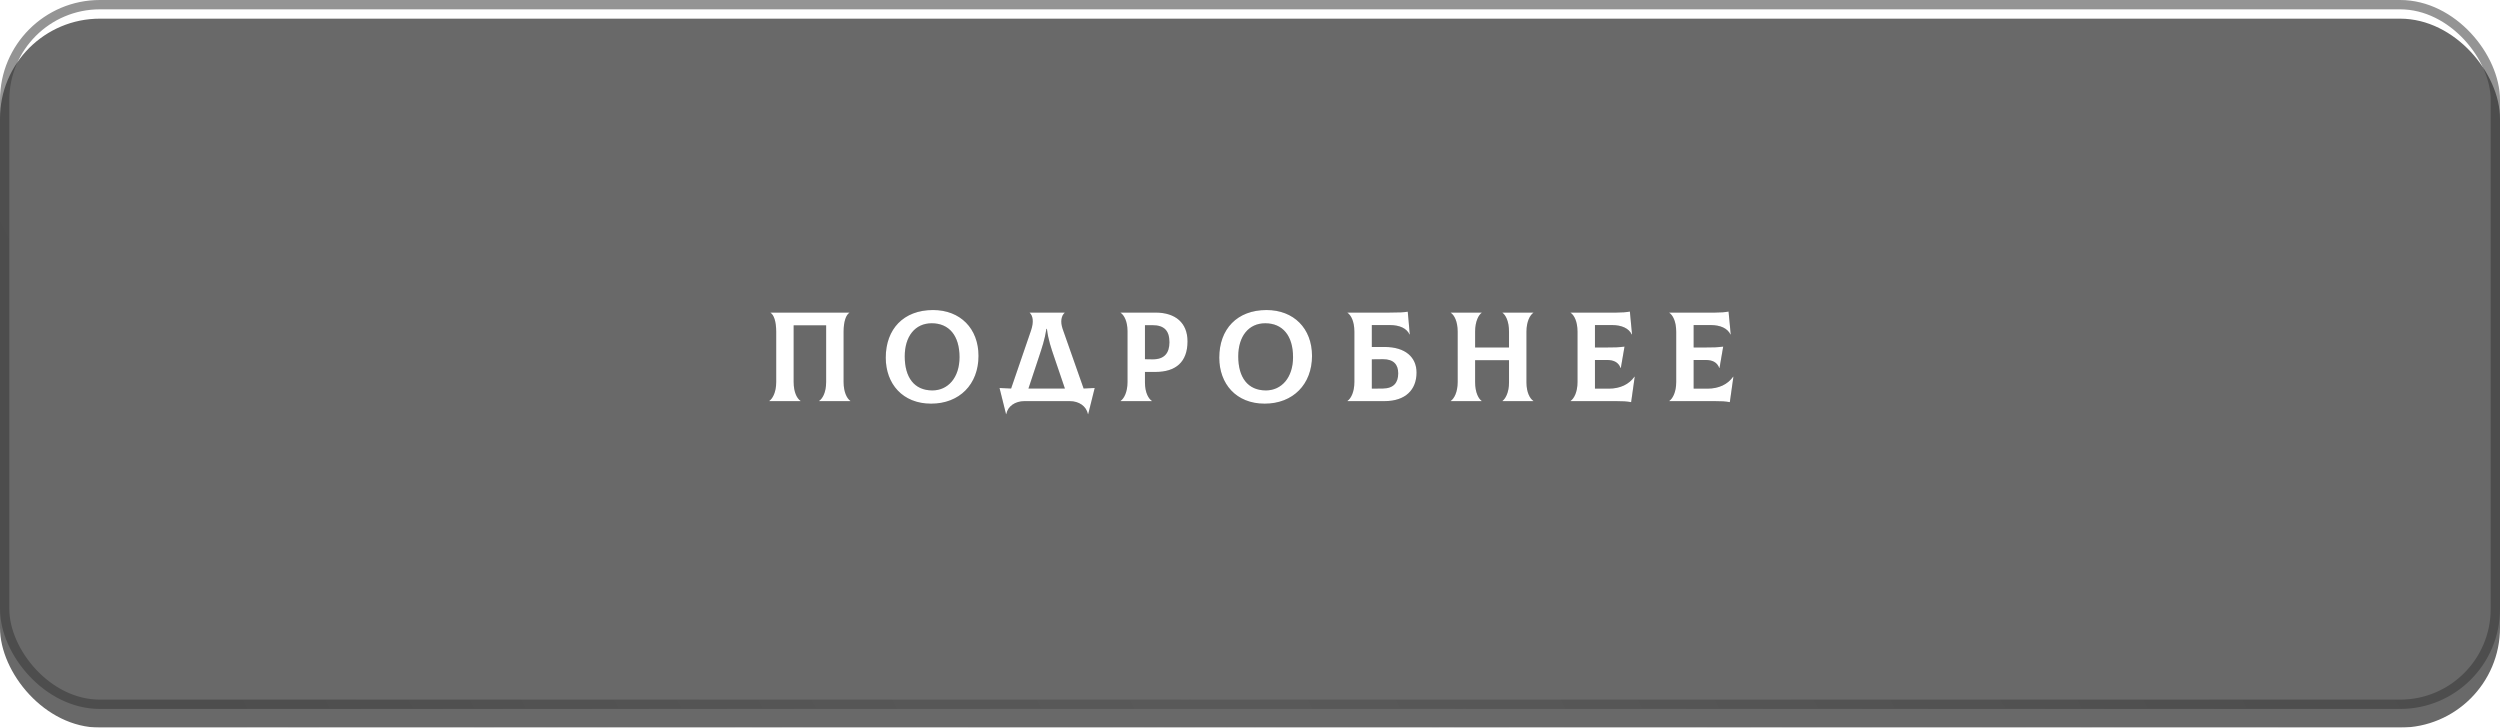
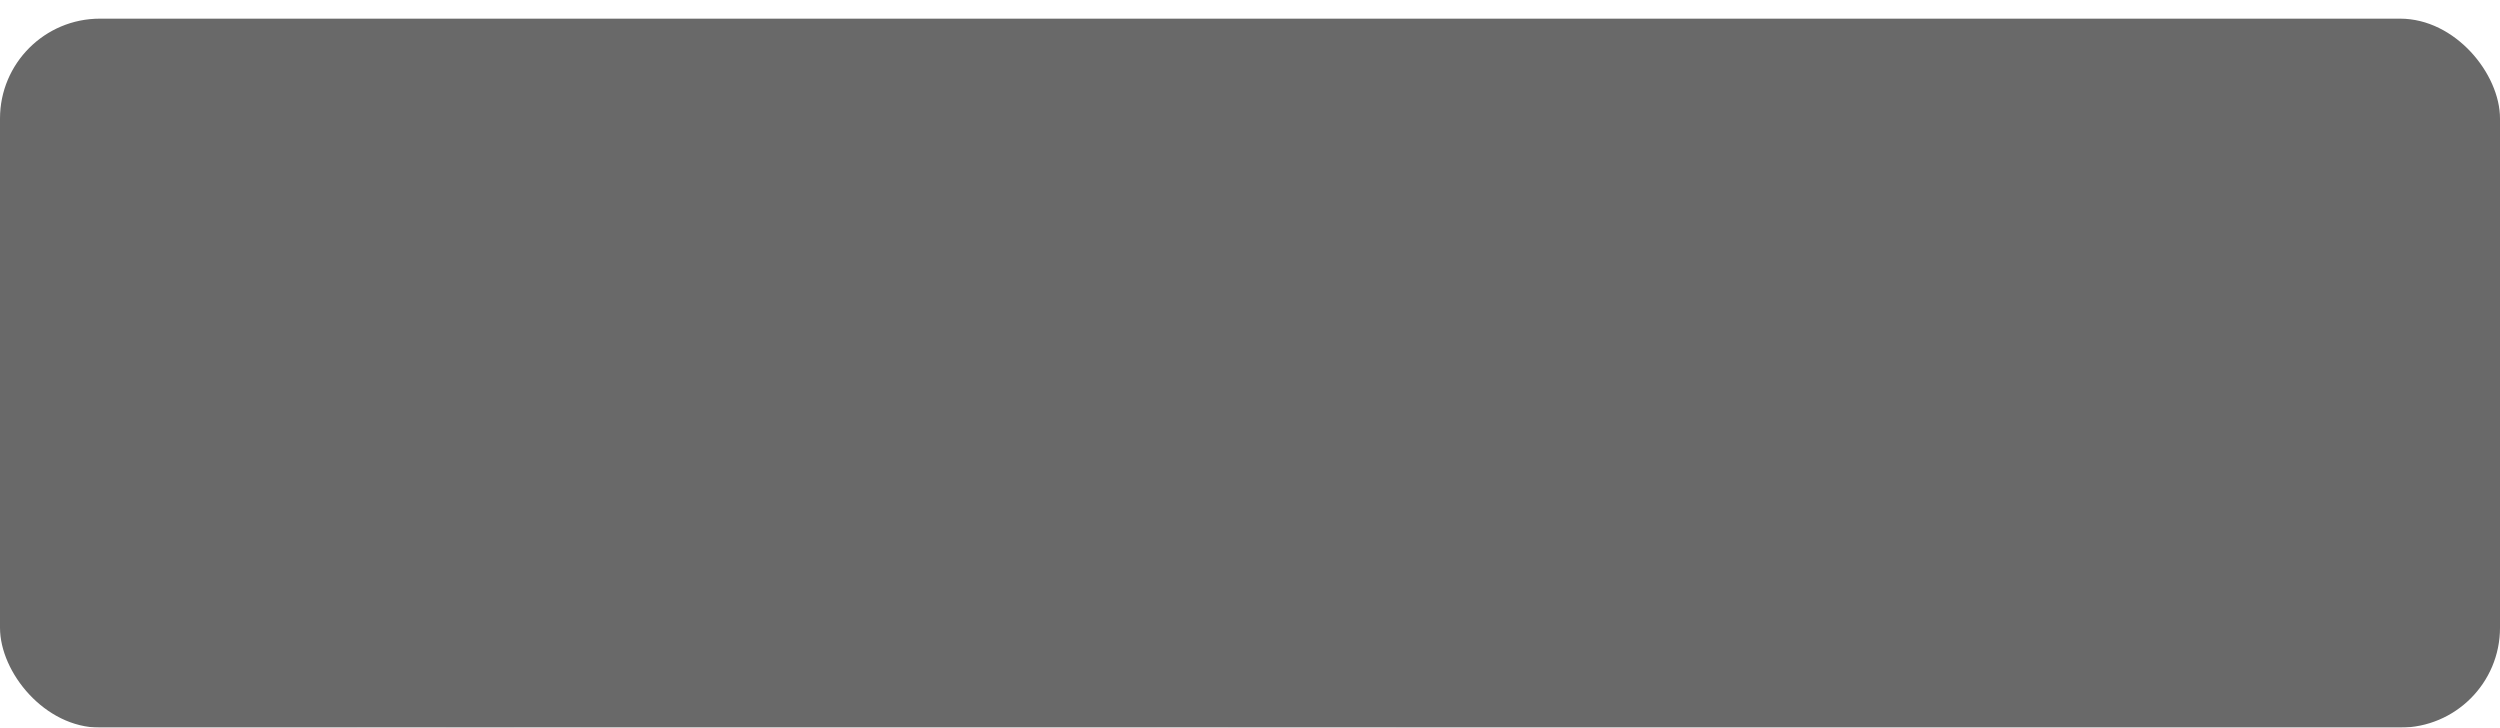
<svg xmlns="http://www.w3.org/2000/svg" width="268" height="78" viewBox="0 0 268 78" fill="none">
-   <rect x="0.5" y="0.5" width="267" height="75" rx="10.211" stroke="black" stroke-opacity="0.42" />
  <g filter="url(#filter0_d_2_1008)">
-     <rect width="268" height="76" rx="10.711" fill="url(#paint0_linear_2_1008)" fill-opacity="0.38" />
    <rect width="268" height="76" rx="10.711" fill="url(#paint1_linear_2_1008)" fill-opacity="0.09" />
-     <rect width="268" height="76" rx="10.711" fill="url(#paint2_linear_2_1008)" fill-opacity="0.09" />
    <rect width="268" height="76" rx="10.711" fill="#353535" fill-opacity="0.74" />
  </g>
-   <path d="M82.471 43H85.817V42.973C85.462 42.74 85.08 42.085 85.08 40.951V34.874H88.562V40.951C88.562 42.085 88.166 42.74 87.811 42.973V43H91.157V42.973C90.816 42.74 90.434 42.071 90.434 40.951V35.556C90.434 34.464 90.693 33.767 91.048 33.535V33.508H82.608V33.535C82.963 33.767 83.209 34.464 83.209 35.556V40.951C83.209 42.071 82.812 42.74 82.471 42.973V43ZM99.815 43.273C102.861 43.273 104.896 41.197 104.896 38.151C104.896 35.215 102.943 33.235 100.02 33.235C96.865 33.235 94.953 35.27 94.953 38.343C94.953 41.142 96.756 43.273 99.815 43.273ZM99.952 41.853C97.999 41.853 96.988 40.446 96.988 38.206C96.988 36.075 98.081 34.655 99.883 34.655C101.741 34.655 102.861 35.98 102.861 38.288C102.861 40.473 101.632 41.853 99.952 41.853ZM116.164 41.648L113.924 35.283C113.637 34.464 113.787 33.836 114.129 33.535V33.508H110.386V33.535C110.714 33.836 110.851 34.477 110.523 35.434L108.392 41.648C107.983 41.634 107.573 41.621 107.149 41.593L107.846 44.393H107.873C108.037 43.546 108.816 43 109.84 43H114.661C115.686 43 116.45 43.546 116.628 44.393H116.655L117.352 41.593C116.956 41.621 116.56 41.634 116.164 41.648ZM111.383 38.233C111.684 37.318 111.998 36.417 112.176 35.256H112.23C112.367 36.417 112.695 37.346 112.995 38.233L114.156 41.648H110.25L111.383 38.233ZM123.86 33.508H120.132V33.535C120.487 33.767 120.869 34.423 120.869 35.502V40.951C120.869 42.071 120.473 42.74 120.132 42.973V43H123.478V42.973C123.123 42.74 122.74 42.085 122.74 41.006V39.872H123.86C126.032 39.872 127.302 38.821 127.302 36.594C127.302 34.628 126.032 33.508 123.86 33.508ZM123.546 38.52L122.74 38.507V34.86H123.546C124.789 34.86 125.363 35.434 125.363 36.69C125.363 37.865 124.803 38.534 123.546 38.52ZM135.569 43.273C138.614 43.273 140.649 41.197 140.649 38.151C140.649 35.215 138.696 33.235 135.773 33.235C132.618 33.235 130.706 35.27 130.706 38.343C130.706 41.142 132.509 43.273 135.569 43.273ZM135.705 41.853C133.752 41.853 132.741 40.446 132.741 38.206C132.741 36.075 133.834 34.655 135.637 34.655C137.494 34.655 138.614 35.98 138.614 38.288C138.614 40.473 137.385 41.853 135.705 41.853ZM148.426 37.195H147.06V34.846H148.972C150.038 34.846 150.789 35.188 151.103 35.857L151.13 35.843L150.912 33.412C150.543 33.48 150.024 33.508 148.931 33.508H144.452V33.535C144.807 33.767 145.189 34.423 145.189 35.556V40.951C145.189 42.071 144.793 42.74 144.452 42.973V43H148.426C150.68 43 151.854 41.771 151.854 39.941C151.854 38.315 150.68 37.195 148.426 37.195ZM148.262 41.648L147.06 41.661V38.52L148.262 38.507C149.382 38.507 149.888 39.066 149.888 40.023C149.888 41.033 149.382 41.634 148.262 41.648ZM164.375 33.535V33.508H161.07V33.535C161.398 33.767 161.766 34.423 161.766 35.556V37.25H158.133V35.556C158.133 34.437 158.516 33.767 158.83 33.535V33.508H155.525V33.535C155.88 33.767 156.262 34.423 156.262 35.556V40.951C156.262 42.071 155.866 42.74 155.525 42.973V43H158.83V42.973C158.502 42.74 158.133 42.085 158.133 40.951V38.616H161.766V41.006C161.766 42.071 161.384 42.74 161.07 42.973V43H164.375V42.973C164.02 42.74 163.638 42.085 163.638 41.006V35.556C163.638 34.437 164.034 33.767 164.375 33.535ZM175.214 40.378C174.627 41.211 173.671 41.661 172.469 41.661H170.98V38.589H172.237C173.002 38.589 173.493 38.834 173.726 39.449H173.753L174.149 37.154C173.534 37.236 173.152 37.25 172.018 37.25H170.98V34.846H172.783C173.848 34.846 174.6 35.188 174.927 35.857L174.955 35.843L174.723 33.398C174.422 33.467 173.821 33.508 173.275 33.508H168.372V33.535C168.727 33.767 169.109 34.423 169.109 35.556V40.951C169.109 42.071 168.713 42.74 168.372 42.973V43H173.193C173.999 43 174.354 43.027 174.859 43.109L175.242 40.391L175.214 40.378ZM185.794 40.378C185.207 41.211 184.25 41.661 183.049 41.661H181.56V38.589H182.816C183.581 38.589 184.073 38.834 184.305 39.449H184.332L184.728 37.154C184.114 37.236 183.731 37.25 182.598 37.25H181.56V34.846H183.363C184.428 34.846 185.179 35.188 185.507 35.857L185.534 35.843L185.302 33.398C185.002 33.467 184.401 33.508 183.854 33.508H178.951V33.535C179.306 33.767 179.689 34.423 179.689 35.556V40.951C179.689 42.071 179.293 42.74 178.951 42.973V43H183.772C184.578 43 184.933 43.027 185.439 43.109L185.821 40.391L185.794 40.378Z" fill="url(#paint3_linear_2_1008)" fill-opacity="0.85" />
-   <path d="M82.471 43H85.817V42.973C85.462 42.74 85.08 42.085 85.08 40.951V34.874H88.562V40.951C88.562 42.085 88.166 42.74 87.811 42.973V43H91.157V42.973C90.816 42.74 90.434 42.071 90.434 40.951V35.556C90.434 34.464 90.693 33.767 91.048 33.535V33.508H82.608V33.535C82.963 33.767 83.209 34.464 83.209 35.556V40.951C83.209 42.071 82.812 42.74 82.471 42.973V43ZM99.815 43.273C102.861 43.273 104.896 41.197 104.896 38.151C104.896 35.215 102.943 33.235 100.02 33.235C96.865 33.235 94.953 35.27 94.953 38.343C94.953 41.142 96.756 43.273 99.815 43.273ZM99.952 41.853C97.999 41.853 96.988 40.446 96.988 38.206C96.988 36.075 98.081 34.655 99.883 34.655C101.741 34.655 102.861 35.98 102.861 38.288C102.861 40.473 101.632 41.853 99.952 41.853ZM116.164 41.648L113.924 35.283C113.637 34.464 113.787 33.836 114.129 33.535V33.508H110.386V33.535C110.714 33.836 110.851 34.477 110.523 35.434L108.392 41.648C107.983 41.634 107.573 41.621 107.149 41.593L107.846 44.393H107.873C108.037 43.546 108.816 43 109.84 43H114.661C115.686 43 116.45 43.546 116.628 44.393H116.655L117.352 41.593C116.956 41.621 116.56 41.634 116.164 41.648ZM111.383 38.233C111.684 37.318 111.998 36.417 112.176 35.256H112.23C112.367 36.417 112.695 37.346 112.995 38.233L114.156 41.648H110.25L111.383 38.233ZM123.86 33.508H120.132V33.535C120.487 33.767 120.869 34.423 120.869 35.502V40.951C120.869 42.071 120.473 42.74 120.132 42.973V43H123.478V42.973C123.123 42.74 122.74 42.085 122.74 41.006V39.872H123.86C126.032 39.872 127.302 38.821 127.302 36.594C127.302 34.628 126.032 33.508 123.86 33.508ZM123.546 38.52L122.74 38.507V34.86H123.546C124.789 34.86 125.363 35.434 125.363 36.69C125.363 37.865 124.803 38.534 123.546 38.52ZM135.569 43.273C138.614 43.273 140.649 41.197 140.649 38.151C140.649 35.215 138.696 33.235 135.773 33.235C132.618 33.235 130.706 35.27 130.706 38.343C130.706 41.142 132.509 43.273 135.569 43.273ZM135.705 41.853C133.752 41.853 132.741 40.446 132.741 38.206C132.741 36.075 133.834 34.655 135.637 34.655C137.494 34.655 138.614 35.98 138.614 38.288C138.614 40.473 137.385 41.853 135.705 41.853ZM148.426 37.195H147.06V34.846H148.972C150.038 34.846 150.789 35.188 151.103 35.857L151.13 35.843L150.912 33.412C150.543 33.48 150.024 33.508 148.931 33.508H144.452V33.535C144.807 33.767 145.189 34.423 145.189 35.556V40.951C145.189 42.071 144.793 42.74 144.452 42.973V43H148.426C150.68 43 151.854 41.771 151.854 39.941C151.854 38.315 150.68 37.195 148.426 37.195ZM148.262 41.648L147.06 41.661V38.52L148.262 38.507C149.382 38.507 149.888 39.066 149.888 40.023C149.888 41.033 149.382 41.634 148.262 41.648ZM164.375 33.535V33.508H161.07V33.535C161.398 33.767 161.766 34.423 161.766 35.556V37.25H158.133V35.556C158.133 34.437 158.516 33.767 158.83 33.535V33.508H155.525V33.535C155.88 33.767 156.262 34.423 156.262 35.556V40.951C156.262 42.071 155.866 42.74 155.525 42.973V43H158.83V42.973C158.502 42.74 158.133 42.085 158.133 40.951V38.616H161.766V41.006C161.766 42.071 161.384 42.74 161.07 42.973V43H164.375V42.973C164.02 42.74 163.638 42.085 163.638 41.006V35.556C163.638 34.437 164.034 33.767 164.375 33.535ZM175.214 40.378C174.627 41.211 173.671 41.661 172.469 41.661H170.98V38.589H172.237C173.002 38.589 173.493 38.834 173.726 39.449H173.753L174.149 37.154C173.534 37.236 173.152 37.25 172.018 37.25H170.98V34.846H172.783C173.848 34.846 174.6 35.188 174.927 35.857L174.955 35.843L174.723 33.398C174.422 33.467 173.821 33.508 173.275 33.508H168.372V33.535C168.727 33.767 169.109 34.423 169.109 35.556V40.951C169.109 42.071 168.713 42.74 168.372 42.973V43H173.193C173.999 43 174.354 43.027 174.859 43.109L175.242 40.391L175.214 40.378ZM185.794 40.378C185.207 41.211 184.25 41.661 183.049 41.661H181.56V38.589H182.816C183.581 38.589 184.073 38.834 184.305 39.449H184.332L184.728 37.154C184.114 37.236 183.731 37.25 182.598 37.25H181.56V34.846H183.363C184.428 34.846 185.179 35.188 185.507 35.857L185.534 35.843L185.302 33.398C185.002 33.467 184.401 33.508 183.854 33.508H178.951V33.535C179.306 33.767 179.689 34.423 179.689 35.556V40.951C179.689 42.071 179.293 42.74 178.951 42.973V43H183.772C184.578 43 184.933 43.027 185.439 43.109L185.821 40.391L185.794 40.378Z" fill="white" />
  <defs>
    <filter id="filter0_d_2_1008" x="0" y="0" width="268" height="78" filterUnits="userSpaceOnUse" color-interpolation-filters="sRGB">
      <feFlood flood-opacity="0" result="BackgroundImageFix" />
      <feColorMatrix in="SourceAlpha" type="matrix" values="0 0 0 0 0 0 0 0 0 0 0 0 0 0 0 0 0 0 127 0" result="hardAlpha" />
      <feOffset dy="2" />
      <feComposite in2="hardAlpha" operator="out" />
      <feColorMatrix type="matrix" values="0 0 0 0 0.154 0 0 0 0 0.154 0 0 0 0 0.154 0 0 0 0.97 0" />
      <feBlend mode="normal" in2="BackgroundImageFix" result="effect1_dropShadow_2_1008" />
      <feBlend mode="normal" in="SourceGraphic" in2="effect1_dropShadow_2_1008" result="shape" />
    </filter>
    <linearGradient id="paint0_linear_2_1008" x1="208.593" y1="-4.00813e-06" x2="32.683" y2="89.342" gradientUnits="userSpaceOnUse">
      <stop stop-color="white" stop-opacity="0" />
      <stop offset="0.516" stop-color="white" />
      <stop offset="1" stop-color="white" stop-opacity="0" />
    </linearGradient>
    <linearGradient id="paint1_linear_2_1008" x1="126.853" y1="33.958" x2="41.074" y2="82.997" gradientUnits="userSpaceOnUse">
      <stop stop-color="white" stop-opacity="0" />
      <stop offset="0.516" stop-color="white" />
      <stop offset="1" stop-color="white" stop-opacity="0" />
    </linearGradient>
    <linearGradient id="paint2_linear_2_1008" x1="213.507" y1="3.28033e-06" x2="84.626" y2="87.489" gradientUnits="userSpaceOnUse">
      <stop stop-color="white" stop-opacity="0" />
      <stop offset="0.516" stop-color="white" />
      <stop offset="1" stop-color="white" stop-opacity="0" />
    </linearGradient>
    <linearGradient id="paint3_linear_2_1008" x1="-36.958" y1="36.353" x2="270.907" y2="153.984" gradientUnits="userSpaceOnUse">
      <stop stop-opacity="0.6" />
      <stop offset="0.229" stop-color="#474747" />
      <stop offset="0.469" stop-color="#4B4B4B" stop-opacity="0.95" />
      <stop offset="0.729" stop-color="#3F3F3F" />
      <stop offset="1" stop-color="#161616" stop-opacity="0.33" />
    </linearGradient>
  </defs>
</svg>